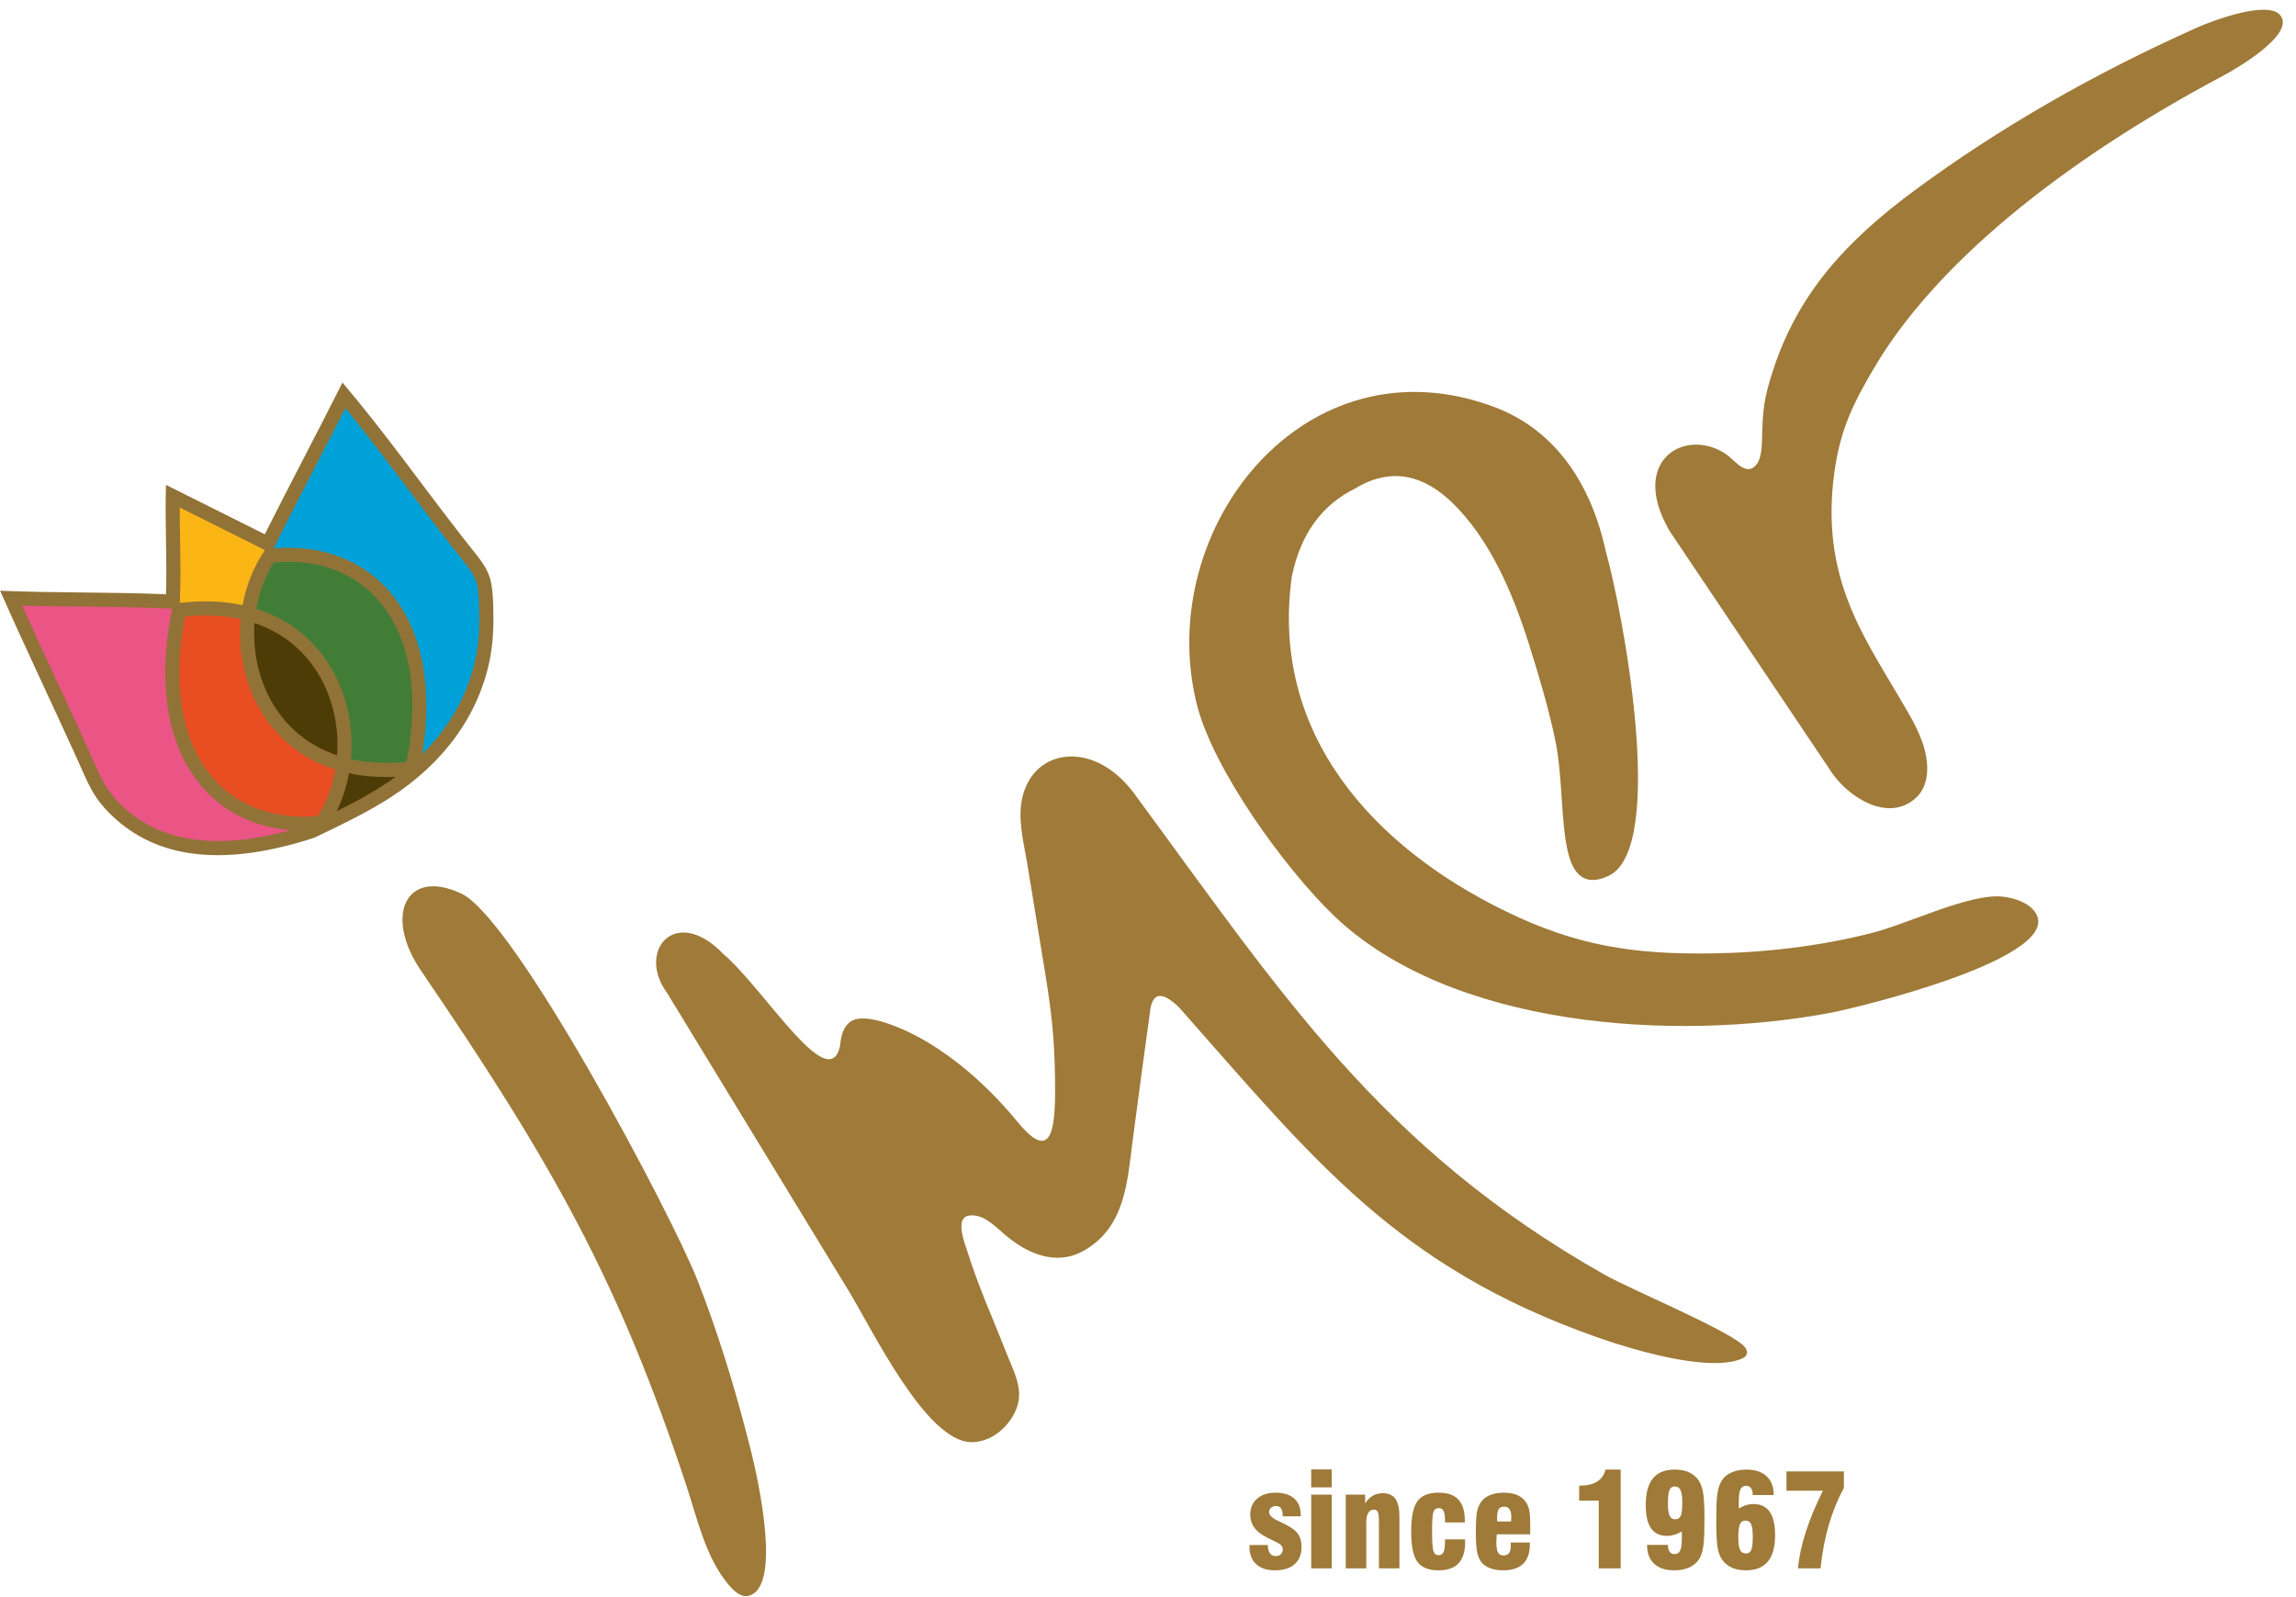
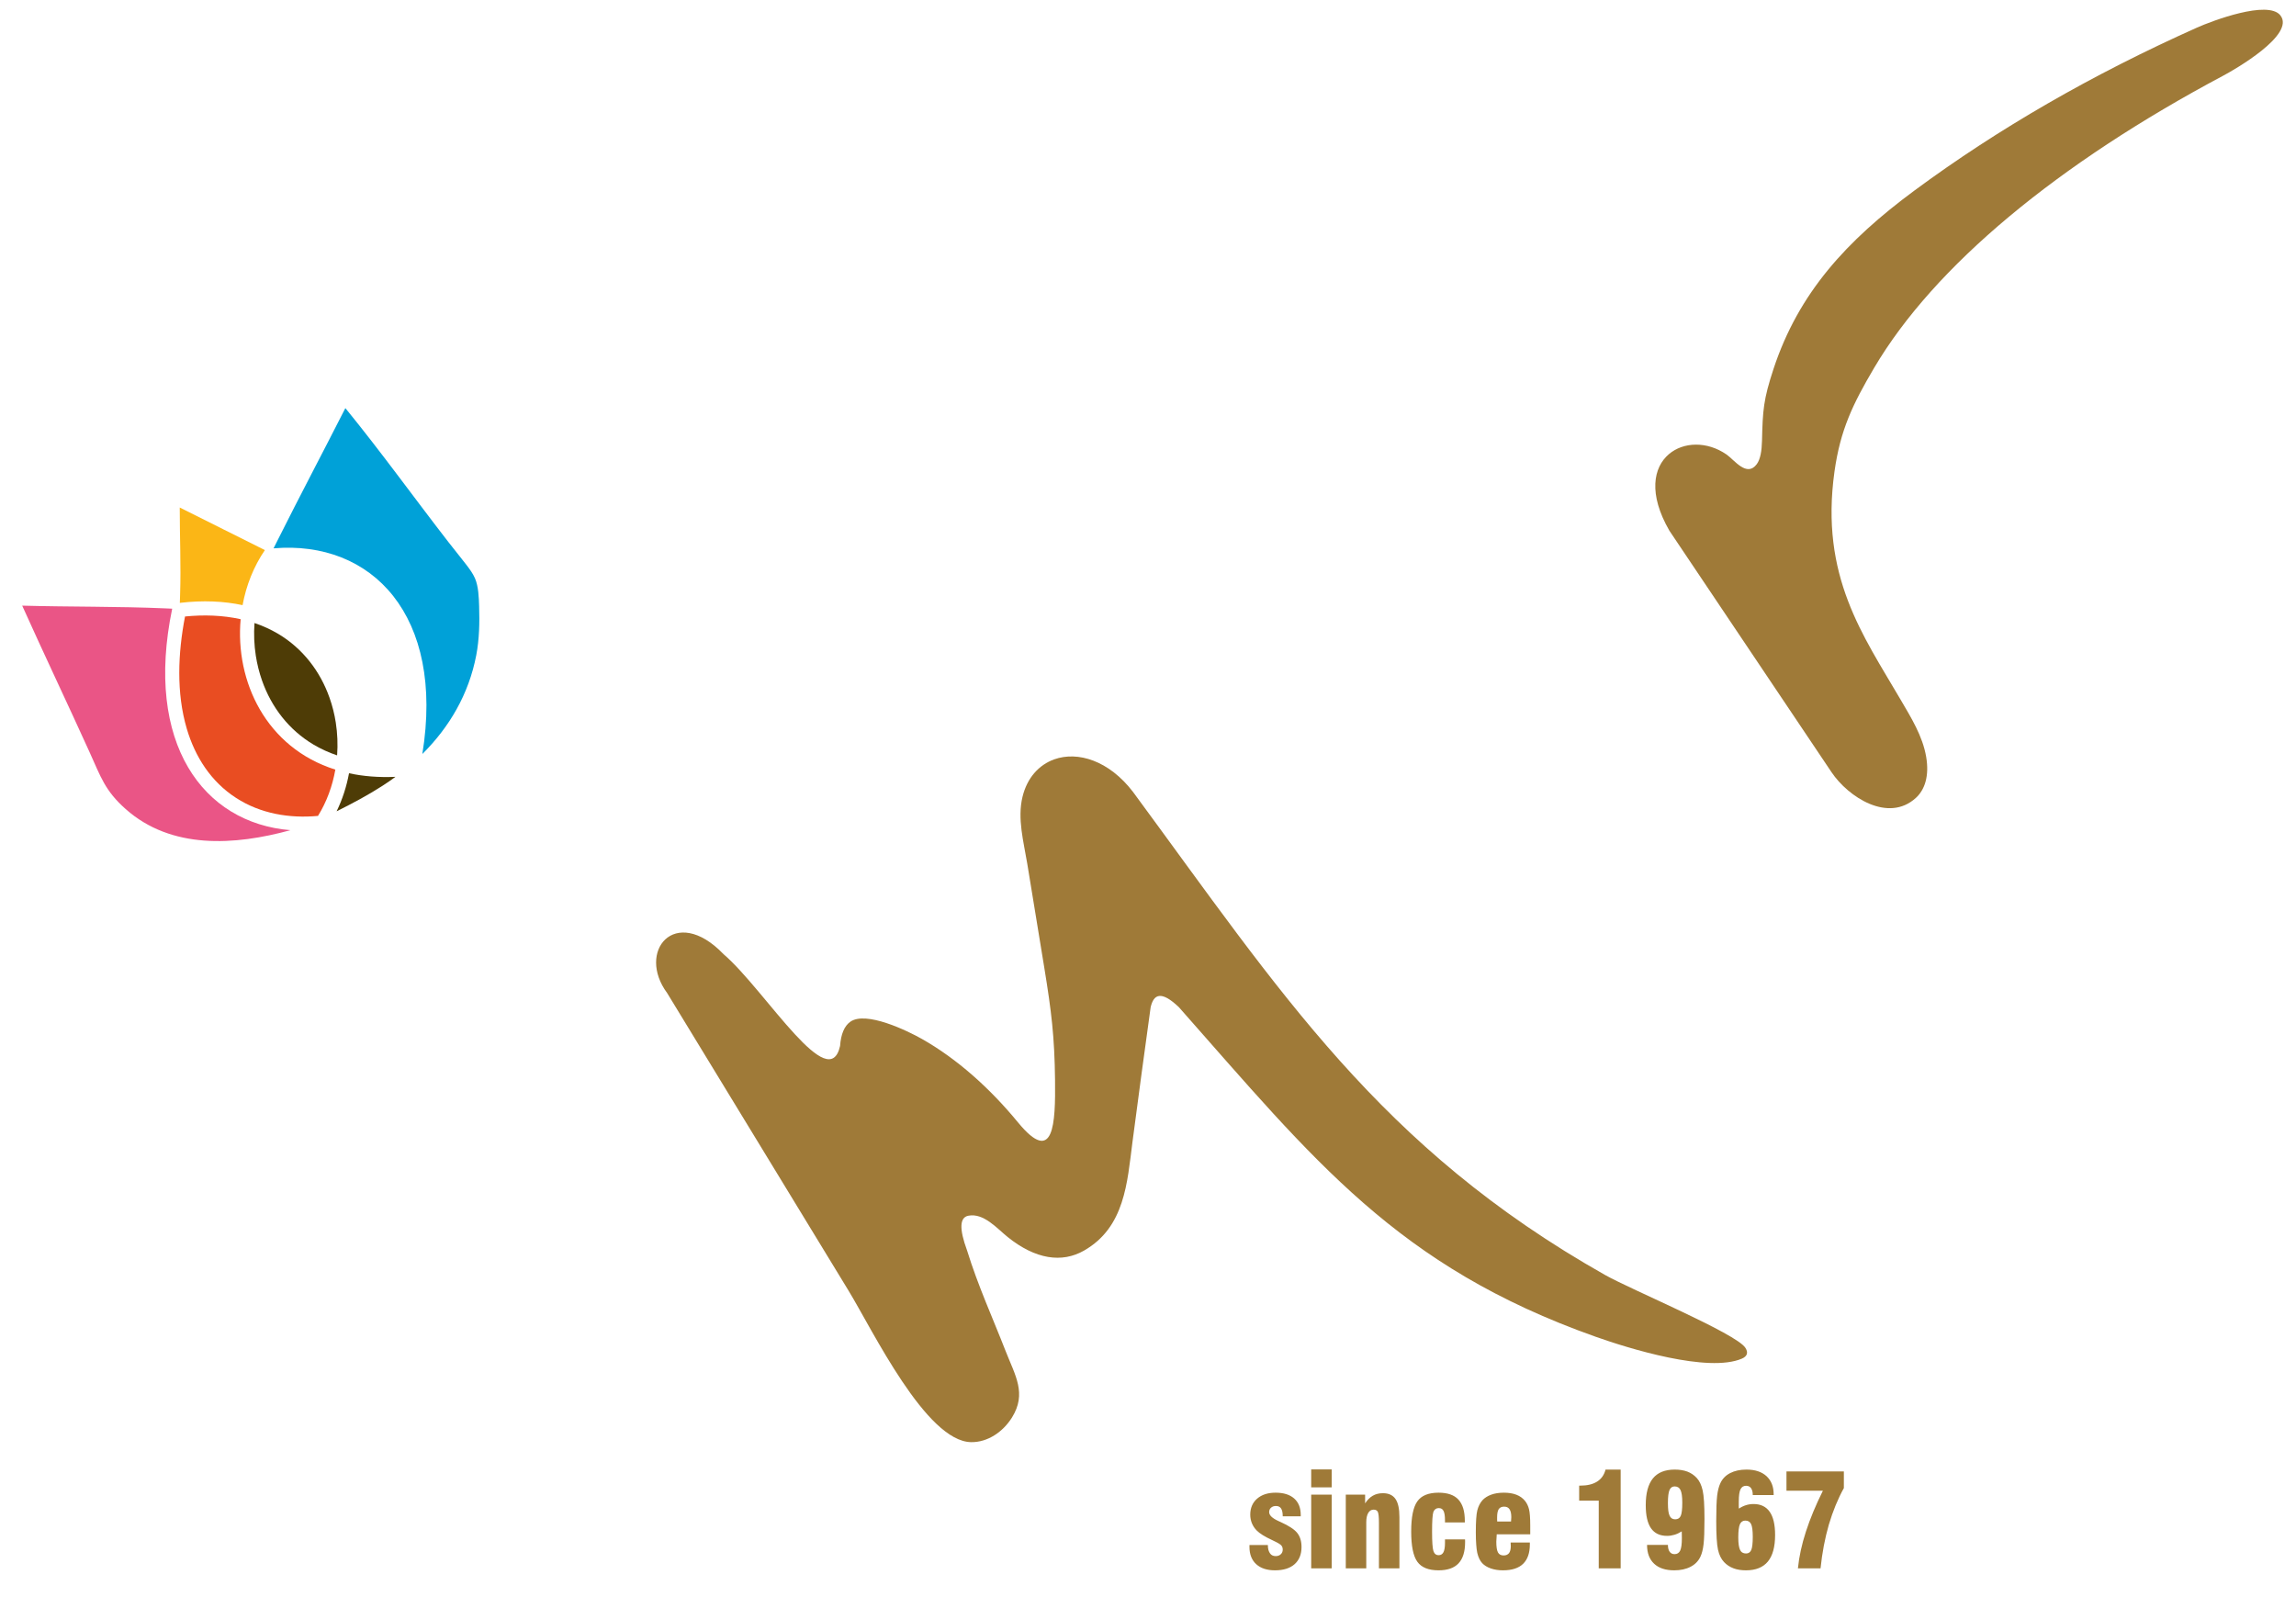
<svg xmlns="http://www.w3.org/2000/svg" width="434.8pt" height="302.5pt" viewBox="0 0 434.8 302.5" version="1.1">
  <defs>
    <clipPath id="clip1">
      <path d="M 76 167 L 146 167 L 146 302.5 L 76 302.5 Z M 76 167 " />
    </clipPath>
  </defs>
  <g id="surface1">
    <g clip-path="url(#clip1)" clip-rule="nonzero">
-       <path style=" stroke:none;fill-rule:evenodd;fill:rgb(62.305%,47.852%,21.973%);fill-opacity:1;" d="M 79.742 183.855 C 104.684 220.391 117.199 242.66 129.953 281.254 C 132.059 287.621 133.586 294.898 137.969 300.117 C 139.363 301.777 140.555 302.434 141.543 302.266 C 148.281 301.133 143.496 279.91 142.266 274.984 C 142.078 274.238 141.891 273.496 141.703 272.762 C 138.914 261.906 135.809 251.992 132.133 242.59 C 127.234 230.047 97.527 173.996 87.355 169.227 C 76.836 164.289 72.637 173.445 79.742 183.855 Z M 79.742 183.855 " />
-     </g>
+       </g>
    <path style=" stroke:none;fill-rule:evenodd;fill:rgb(62.305%,47.852%,21.973%);fill-opacity:1;" d="M 126.34 188.066 C 137.781 206.844 149.227 225.621 160.672 244.398 C 165.266 251.934 175.363 273.027 183.926 273.121 C 187.074 273.156 189.953 271.152 191.637 268.461 C 194.484 263.902 192.242 260.488 190.43 255.852 C 187.973 249.547 185.219 243.543 183.148 236.855 C 181.578 232.594 181.777 230.559 183.367 230.242 C 186.277 229.664 188.809 232.648 190.816 234.266 C 196.082 238.496 201.082 239.246 205.289 236.84 C 213.016 232.418 213.465 223.977 214.457 216.293 C 215.551 207.832 216.734 199.277 217.902 190.742 C 218.473 188.336 219.836 187.496 223.246 190.742 C 248.914 219.781 264.52 239.824 302.188 253.164 C 308.477 255.398 323.484 260.031 329.852 257.309 C 330.91 256.855 331.098 256.145 330.531 255.258 C 328.797 252.531 308.941 244.273 303.992 241.48 C 261.293 217.359 242.504 187.895 214.559 149.973 C 210.012 144.027 204.09 142.219 199.645 143.809 C 196.777 144.836 194.52 147.266 193.637 150.895 C 192.629 155.051 193.855 159.43 194.539 163.59 C 195.613 170.164 196.691 176.746 197.77 183.328 C 199.105 191.496 199.703 196.344 199.797 204.555 C 199.887 212.777 199.598 220.855 192.789 212.574 C 187.398 206.02 181.188 200.496 174.605 196.77 C 171.824 195.191 163.945 191.387 161.008 193.516 C 159.906 194.316 159.25 195.816 159.086 198.094 C 158.047 202.73 154.645 200.324 150.527 195.863 C 146.172 191.148 141.023 184.137 137.031 180.715 C 132.414 175.906 128.23 175.812 125.98 177.914 C 123.785 179.977 123.434 184.141 126.34 188.066 Z M 126.34 188.066 " />
-     <path style=" stroke:none;fill-rule:evenodd;fill:rgb(62.305%,47.852%,21.973%);fill-opacity:1;" d="M 385.258 172.555 C 384.23 171.215 382.188 170.195 379.465 169.836 C 373.227 169.012 361.574 174.914 354.266 176.746 C 344.316 179.246 334.098 180.445 323.664 180.566 C 309.211 180.734 298.48 179.074 285.211 172.621 C 260.074 160.406 240.492 139.004 244.633 109.203 C 246.355 100.805 250.578 95.496 256.664 92.496 C 263.871 88.141 269.996 90.352 275.012 95.203 C 281.914 101.879 286.328 111.77 289.598 122.16 C 291.652 128.68 293.285 134.328 294.469 139.91 C 296.02 147.227 295.488 155.59 296.984 161.605 C 297.926 165.406 300.02 168.051 304.625 165.871 C 315.859 160.551 307.113 114.988 304.117 104.523 C 300.992 90.047 293.332 81.008 283.141 77.145 C 247.27 63.555 218.488 99.996 226.598 133.203 C 229.641 145.66 243.367 164.504 252.508 173.316 C 274.582 194.602 316.914 197.387 346.652 191.809 C 351.781 190.844 391.879 181.164 385.258 172.555 Z M 385.258 172.555 " />
    <path style=" stroke:none;fill-rule:evenodd;fill:rgb(62.305%,47.852%,21.973%);fill-opacity:1;" d="M 316.145 100.516 C 326.379 115.758 336.609 130.996 346.844 146.246 C 349.992 150.941 357.574 155.887 362.805 151.117 C 364.523 149.555 365.375 146.945 364.766 143.344 C 364.102 139.395 361.891 135.871 359.898 132.461 C 352.836 120.359 344.629 109.164 347.398 89.328 C 348.508 81.406 350.859 76.539 354.91 69.672 C 366.273 50.391 389.664 31.008 421.074 14.301 C 423.016 13.266 434.805 6.566 431.824 2.891 C 429.469 -0.023 418.977 3.922 416.043 5.23 C 396.18 14.113 378.348 24.402 362.535 36.09 C 349.695 45.578 340.605 55.461 335.855 69.867 C 333.945 75.664 333.809 77.695 333.676 83.473 C 333.629 85.41 333.363 86.992 332.68 87.91 C 330.785 90.449 328.457 87.109 326.938 86.062 C 323.266 83.531 318.797 83.664 316.043 86.012 C 313.098 88.516 312.109 93.539 316.145 100.516 Z M 316.145 100.516 " />
-     <path style=" stroke:none;fill-rule:evenodd;fill:rgb(56.834%,45.093%,21.556%);fill-opacity:1;" d="M 31.434 91.828 C 31.211 98.512 31.656 105.863 31.434 112.547 C 21.188 112.098 10.27 112.32 0.023 111.871 C 4.867 122.871 9.715 132.934 14.559 143.621 C 16.863 148.711 17.641 151.328 22.016 155.215 C 30.727 162.945 43.312 163.934 59.504 158.66 C 65.176 155.961 69.871 153.648 73.898 151.055 C 84.184 144.422 90.77 135.246 92.812 124.605 C 93.422 121.434 93.512 118.137 93.406 114.723 C 93.188 107.828 92.203 107.688 87.094 101.102 C 79.426 91.215 72.934 81.996 64.852 72.445 C 60.172 81.801 54.824 91.828 50.148 101.184 C 44.355 98.289 37.227 94.723 31.434 91.828 Z M 31.434 91.828 " />
    <path style=" stroke:none;fill-rule:evenodd;fill:rgb(91.797%,33.325%,52.539%);fill-opacity:1;" d="M 32.609 115.273 L 31.316 115.215 C 22.285 114.824 13.242 114.949 4.203 114.699 C 8.387 124.012 12.781 133.223 16.996 142.523 C 19.082 147.121 19.875 149.742 23.793 153.219 C 32.465 160.91 44.449 160.121 55.004 157.223 C 38.461 155.879 27.316 140.785 32.609 115.273 Z M 32.609 115.273 " />
    <path style=" stroke:none;fill-rule:evenodd;fill:rgb(30.589%,23.535%,2.353%);fill-opacity:1;" d="M 48.195 117.992 C 48.043 120.066 48.129 122.152 48.445 124.188 C 48.695 125.785 49.086 127.363 49.625 128.891 C 51.41 133.961 54.719 138.238 59.355 141.004 C 60.789 141.855 62.289 142.531 63.84 143.055 C 63.992 140.98 63.906 138.895 63.59 136.859 C 63.344 135.262 62.949 133.684 62.41 132.156 C 60.625 127.086 57.316 122.809 52.68 120.039 C 51.246 119.191 49.746 118.516 48.195 117.992 Z M 48.195 117.992 " />
    <path style=" stroke:none;fill-rule:evenodd;fill:rgb(91.406%,30.2%,13.33%);fill-opacity:1;" d="M 45.574 117.266 C 44.504 129.023 50.379 141.613 63.504 145.754 C 62.961 148.855 61.871 151.852 60.219 154.52 C 54.816 155.02 49.348 154.109 44.719 151.121 C 39.969 148.062 36.949 143.352 35.367 137.992 C 33.367 131.211 33.699 123.688 35.039 116.754 C 38.555 116.402 42.145 116.504 45.574 117.266 Z M 45.574 117.266 " />
    <path style=" stroke:none;fill-rule:evenodd;fill:rgb(0%,63.084%,84.764%);fill-opacity:1;" d="M 79.98 142.797 C 85.094 137.727 88.773 131.469 90.188 124.102 C 90.773 121.055 90.832 117.902 90.734 114.809 C 90.68 113.16 90.617 111.047 89.945 109.512 C 89.562 108.629 88.953 107.801 88.375 107.039 C 87.27 105.594 86.102 104.184 84.984 102.742 C 78.418 94.277 72.176 85.586 65.402 77.289 C 61.148 85.672 56.742 93.973 52.539 102.379 L 51.805 103.848 C 70.434 102.254 84.242 116.566 79.98 142.797 Z M 79.98 142.797 " />
    <path style=" stroke:none;fill-rule:evenodd;fill:rgb(30.589%,23.535%,2.353%);fill-opacity:1;" d="M 66.094 146.441 C 65.633 148.945 64.852 151.379 63.746 153.645 C 66.734 152.16 69.688 150.586 72.449 148.805 C 73.285 148.27 74.102 147.703 74.895 147.121 C 71.695 147.266 68.762 147.016 66.094 146.441 Z M 66.094 146.441 " />
-     <path style=" stroke:none;fill-rule:evenodd;fill:rgb(25.877%,49.022%,21.556%);fill-opacity:1;" d="M 48.531 115.297 C 61.656 119.438 67.531 132.023 66.457 143.781 C 69.891 144.539 73.48 144.645 77 144.289 C 78.336 137.359 78.668 129.836 76.668 123.055 C 75.086 117.691 72.066 112.984 67.316 109.922 C 62.688 106.938 57.223 106.027 51.816 106.527 C 50.164 109.195 49.074 112.195 48.531 115.297 Z M 48.531 115.297 " />
    <path style=" stroke:none;fill-rule:evenodd;fill:rgb(98.438%,71.289%,8.617%);fill-opacity:1;" d="M 34.039 96.117 C 34.035 101.621 34.289 107.129 34.105 112.633 L 34.055 114.176 C 38.473 113.656 42.434 113.852 45.938 114.605 C 46.625 110.867 48.039 107.285 50.16 104.18 L 48.953 103.574 C 43.98 101.09 39.012 98.602 34.039 96.117 Z M 34.039 96.117 " />
    <path style=" stroke:none;fill-rule:evenodd;fill:rgb(62.305%,47.852%,21.973%);fill-opacity:1;" d="M 236.613 292.602 L 240.098 292.602 C 240.098 292.973 240.137 293.289 240.207 293.539 C 240.281 293.793 240.383 294.02 240.52 294.203 C 240.758 294.539 241.117 294.703 241.598 294.703 C 241.98 294.703 242.297 294.582 242.543 294.355 C 242.793 294.125 242.914 293.832 242.914 293.473 C 242.914 293.156 242.828 292.898 242.656 292.695 C 242.484 292.496 242.105 292.246 241.512 291.965 L 240.91 291.668 C 239.504 291.02 238.531 290.41 237.977 289.84 C 237.59 289.449 237.293 288.996 237.078 288.488 C 236.871 287.973 236.762 287.434 236.762 286.867 C 236.762 285.594 237.195 284.582 238.062 283.824 C 238.934 283.07 240.098 282.691 241.562 282.691 C 243.082 282.691 244.254 283.059 245.082 283.789 C 245.91 284.52 246.324 285.562 246.324 286.91 L 246.324 287.164 L 242.914 287.164 C 242.914 286.484 242.812 285.992 242.602 285.68 C 242.395 285.367 242.07 285.211 241.641 285.211 C 241.25 285.211 240.938 285.32 240.699 285.535 C 240.465 285.742 240.344 286.023 240.344 286.371 C 240.344 286.969 240.93 287.527 242.098 288.059 L 242.469 288.227 C 244.062 288.945 245.129 289.641 245.664 290.32 C 246.203 290.996 246.473 291.887 246.473 292.969 C 246.473 294.359 246.039 295.449 245.168 296.227 C 244.301 297 243.059 297.395 241.453 297.395 C 239.934 297.395 238.746 297.008 237.895 296.234 C 237.043 295.457 236.613 294.363 236.613 292.953 Z M 248.305 278.289 L 252.184 278.289 L 252.184 281.68 L 248.305 281.68 Z M 248.305 283.062 L 252.184 283.062 L 252.184 297.023 L 248.305 297.023 Z M 254.855 297.023 L 254.855 283.062 L 258.516 283.062 L 258.516 284.719 C 258.934 284.066 259.422 283.582 259.969 283.266 C 260.52 282.945 261.164 282.789 261.895 282.789 C 262.965 282.789 263.754 283.148 264.258 283.871 C 264.762 284.59 265.012 285.73 265.012 287.289 L 265.012 297.023 L 261.133 297.023 L 261.133 288.395 C 261.133 287.293 261.059 286.602 260.914 286.309 C 260.758 286.035 260.5 285.902 260.137 285.902 C 259.695 285.902 259.355 286.109 259.105 286.527 C 258.859 286.945 258.734 287.535 258.734 288.297 L 258.734 297.023 Z M 273.641 291.539 L 277.438 291.539 L 277.449 291.828 L 277.449 292.082 C 277.449 293.867 277.031 295.195 276.203 296.078 C 275.375 296.957 274.121 297.395 272.43 297.395 C 270.523 297.395 269.18 296.855 268.406 295.773 C 267.629 294.695 267.242 292.781 267.242 290.043 C 267.242 287.324 267.629 285.414 268.406 284.328 C 269.18 283.234 270.523 282.691 272.426 282.691 C 274.133 282.691 275.391 283.129 276.191 284.004 C 276.594 284.449 276.895 285.004 277.098 285.668 C 277.301 286.34 277.398 287.145 277.398 288.082 L 277.398 288.328 L 273.641 288.328 L 273.641 287.922 C 273.641 287.082 273.547 286.484 273.363 286.141 C 273.191 285.785 272.895 285.609 272.457 285.609 C 271.977 285.609 271.645 285.848 271.449 286.32 C 271.281 286.789 271.195 288.039 271.195 290.047 C 271.195 291.984 271.281 293.207 271.449 293.738 C 271.625 294.266 271.953 294.527 272.445 294.527 C 272.852 294.527 273.152 294.344 273.352 293.969 C 273.543 293.594 273.641 293 273.641 292.191 Z M 286.078 292.133 L 289.711 292.133 L 289.711 292.48 C 289.711 294.113 289.285 295.332 288.438 296.16 C 287.59 296.984 286.316 297.395 284.617 297.395 C 283.773 297.395 283.004 297.277 282.312 297.035 C 281.621 296.793 281.082 296.457 280.684 296.031 C 280.258 295.566 279.949 294.918 279.754 294.082 C 279.668 293.684 279.598 293.16 279.555 292.512 C 279.504 291.859 279.48 291.082 279.48 290.184 C 279.48 288.184 279.574 286.797 279.762 286.039 C 279.953 285.289 280.273 284.648 280.734 284.121 C 281.16 283.664 281.715 283.312 282.398 283.066 C 283.082 282.816 283.879 282.691 284.789 282.691 C 285.699 282.691 286.488 282.82 287.16 283.078 C 287.832 283.336 288.375 283.727 288.797 284.246 C 289.148 284.684 289.402 285.211 289.555 285.832 C 289.707 286.453 289.785 287.473 289.785 288.898 L 289.785 290.574 L 283.434 290.574 L 283.434 290.73 L 283.359 291.965 C 283.359 292.945 283.465 293.625 283.676 294.008 C 283.887 294.391 284.246 294.578 284.754 294.578 C 285.184 294.578 285.52 294.434 285.766 294.145 C 285.992 293.844 286.102 293.402 286.102 292.809 L 286.078 292.246 Z M 283.531 288.152 L 286.152 288.152 L 286.152 288.078 L 286.199 287.332 C 286.199 286.664 286.09 286.16 285.867 285.832 C 285.648 285.496 285.305 285.336 284.836 285.336 C 284.371 285.336 284.031 285.496 283.812 285.816 C 283.609 286.148 283.512 286.668 283.512 287.383 L 283.512 287.852 C 283.512 287.988 283.52 288.086 283.531 288.152 Z M 302.758 297.023 L 302.758 284.199 L 299.051 284.199 L 299.051 281.355 L 299.258 281.355 C 300.574 281.355 301.637 281.102 302.441 280.594 C 303.25 280.09 303.785 279.332 304.047 278.316 L 306.91 278.316 L 306.91 297.023 Z M 318.477 290.016 C 318.02 290.305 317.562 290.523 317.102 290.66 C 316.645 290.797 316.18 290.871 315.711 290.871 C 314.344 290.871 313.328 290.395 312.66 289.434 C 311.992 288.48 311.66 287.02 311.66 285.062 C 311.66 282.785 312.113 281.094 313.02 279.98 C 313.926 278.871 315.301 278.316 317.152 278.316 C 318.062 278.316 318.855 278.445 319.531 278.695 C 320.211 278.953 320.805 279.352 321.316 279.902 C 321.832 280.457 322.207 281.246 322.441 282.277 C 322.555 282.797 322.641 283.496 322.695 284.363 C 322.75 285.234 322.781 286.328 322.781 287.66 C 322.781 289.902 322.723 291.504 322.609 292.461 C 322.5 293.418 322.301 294.199 322.02 294.801 C 321.637 295.625 321.012 296.273 320.156 296.719 C 319.301 297.168 318.262 297.395 317.047 297.395 C 315.406 297.395 314.137 296.98 313.246 296.145 C 312.352 295.309 311.906 294.117 311.906 292.578 L 315.859 292.578 C 315.859 293.141 315.969 293.574 316.188 293.875 C 316.402 294.18 316.715 294.332 317.117 294.332 C 317.613 294.332 317.969 294.105 318.184 293.656 C 318.395 293.207 318.5 292.422 318.5 291.316 L 318.488 290.535 Z M 318.578 284.57 C 318.578 283.453 318.469 282.664 318.25 282.199 C 318.031 281.734 317.656 281.504 317.129 281.504 C 316.684 281.504 316.359 281.73 316.16 282.188 C 315.961 282.641 315.859 283.461 315.859 284.645 C 315.859 285.223 315.887 285.707 315.93 286.098 C 315.98 286.488 316.059 286.797 316.172 287.043 C 316.379 287.504 316.734 287.734 317.234 287.734 C 317.738 287.734 318.09 287.516 318.285 287.082 C 318.48 286.645 318.578 285.809 318.578 284.57 Z M 329.305 285.707 C 329.738 285.414 330.184 285.199 330.645 285.055 C 331.105 284.91 331.582 284.84 332.082 284.84 C 333.43 284.84 334.449 285.332 335.133 286.309 C 335.816 287.285 336.156 288.746 336.156 290.703 C 336.156 292.949 335.699 294.625 334.789 295.73 C 333.875 296.836 332.492 297.395 330.645 297.395 C 329.738 297.395 328.941 297.27 328.262 297.008 C 327.582 296.75 326.988 296.363 326.492 295.836 C 325.945 295.258 325.559 294.477 325.34 293.48 C 325.121 292.484 325.008 290.68 325.008 288.055 C 325.008 285.836 325.066 284.242 325.18 283.273 C 325.301 282.297 325.496 281.516 325.781 280.914 C 326.164 280.066 326.789 279.422 327.645 278.98 C 328.5 278.539 329.535 278.316 330.742 278.316 C 332.355 278.316 333.621 278.734 334.531 279.562 C 334.98 279.98 335.316 280.473 335.543 281.039 C 335.77 281.609 335.883 282.27 335.883 283.016 L 335.883 283.137 L 331.926 283.137 C 331.926 282.574 331.82 282.141 331.602 281.836 C 331.387 281.535 331.074 281.383 330.664 281.383 C 330.172 281.383 329.824 281.605 329.605 282.043 C 329.387 282.488 329.277 283.27 329.277 284.387 L 329.277 285.188 C 329.277 285.273 329.277 285.355 329.277 285.434 C 329.277 285.508 329.289 285.602 329.305 285.707 Z M 329.184 291.148 C 329.184 292.273 329.297 293.062 329.516 293.52 C 329.73 293.977 330.109 294.207 330.652 294.207 C 331.113 294.207 331.441 293.988 331.637 293.551 C 331.828 293.113 331.926 292.285 331.926 291.062 C 331.926 289.879 331.82 289.07 331.609 288.633 C 331.402 288.195 331.035 287.977 330.508 287.977 C 330.043 287.977 329.699 288.207 329.492 288.664 C 329.289 289.129 329.184 289.957 329.184 291.148 Z M 340.477 297.023 C 340.695 294.82 341.199 292.496 341.992 290.059 C 342.785 287.617 343.855 285.039 345.207 282.32 L 338.309 282.32 L 338.309 278.664 L 349.176 278.664 L 349.176 281.824 C 348.062 283.828 347.109 286.137 346.332 288.746 C 345.59 291.316 345.066 294.07 344.762 297.023 Z M 340.477 297.023 " />
  </g>
</svg>